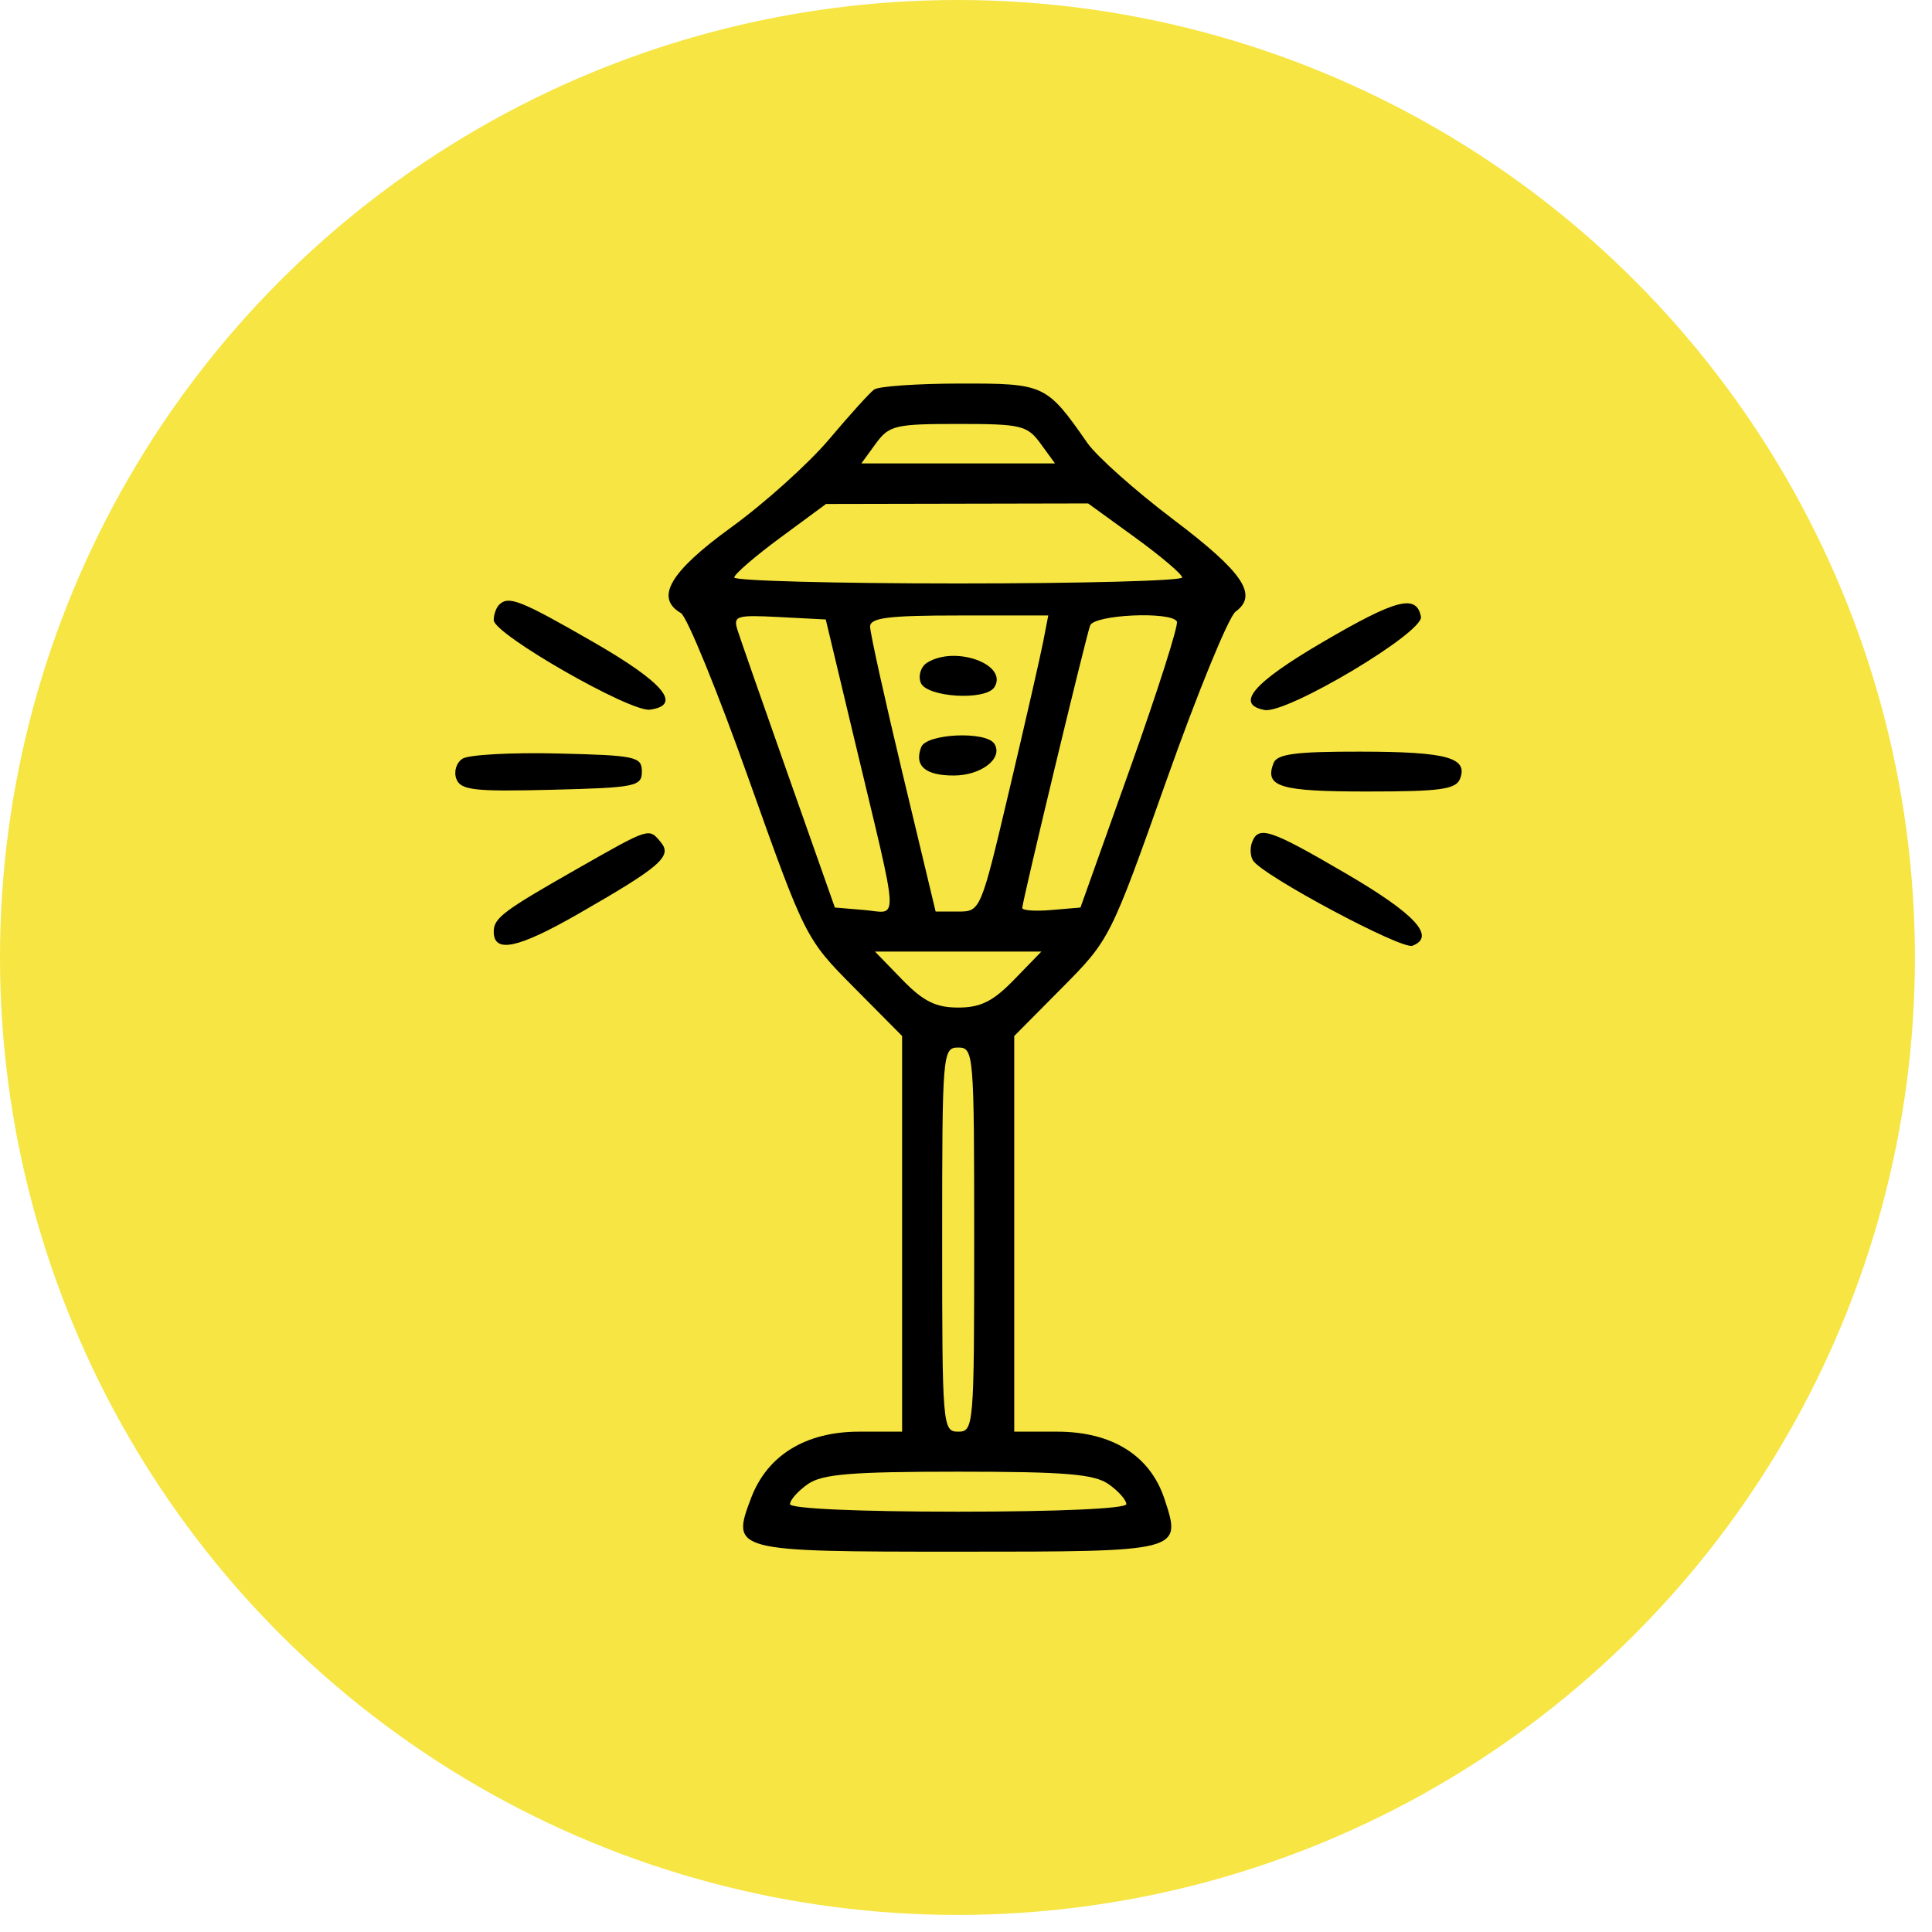
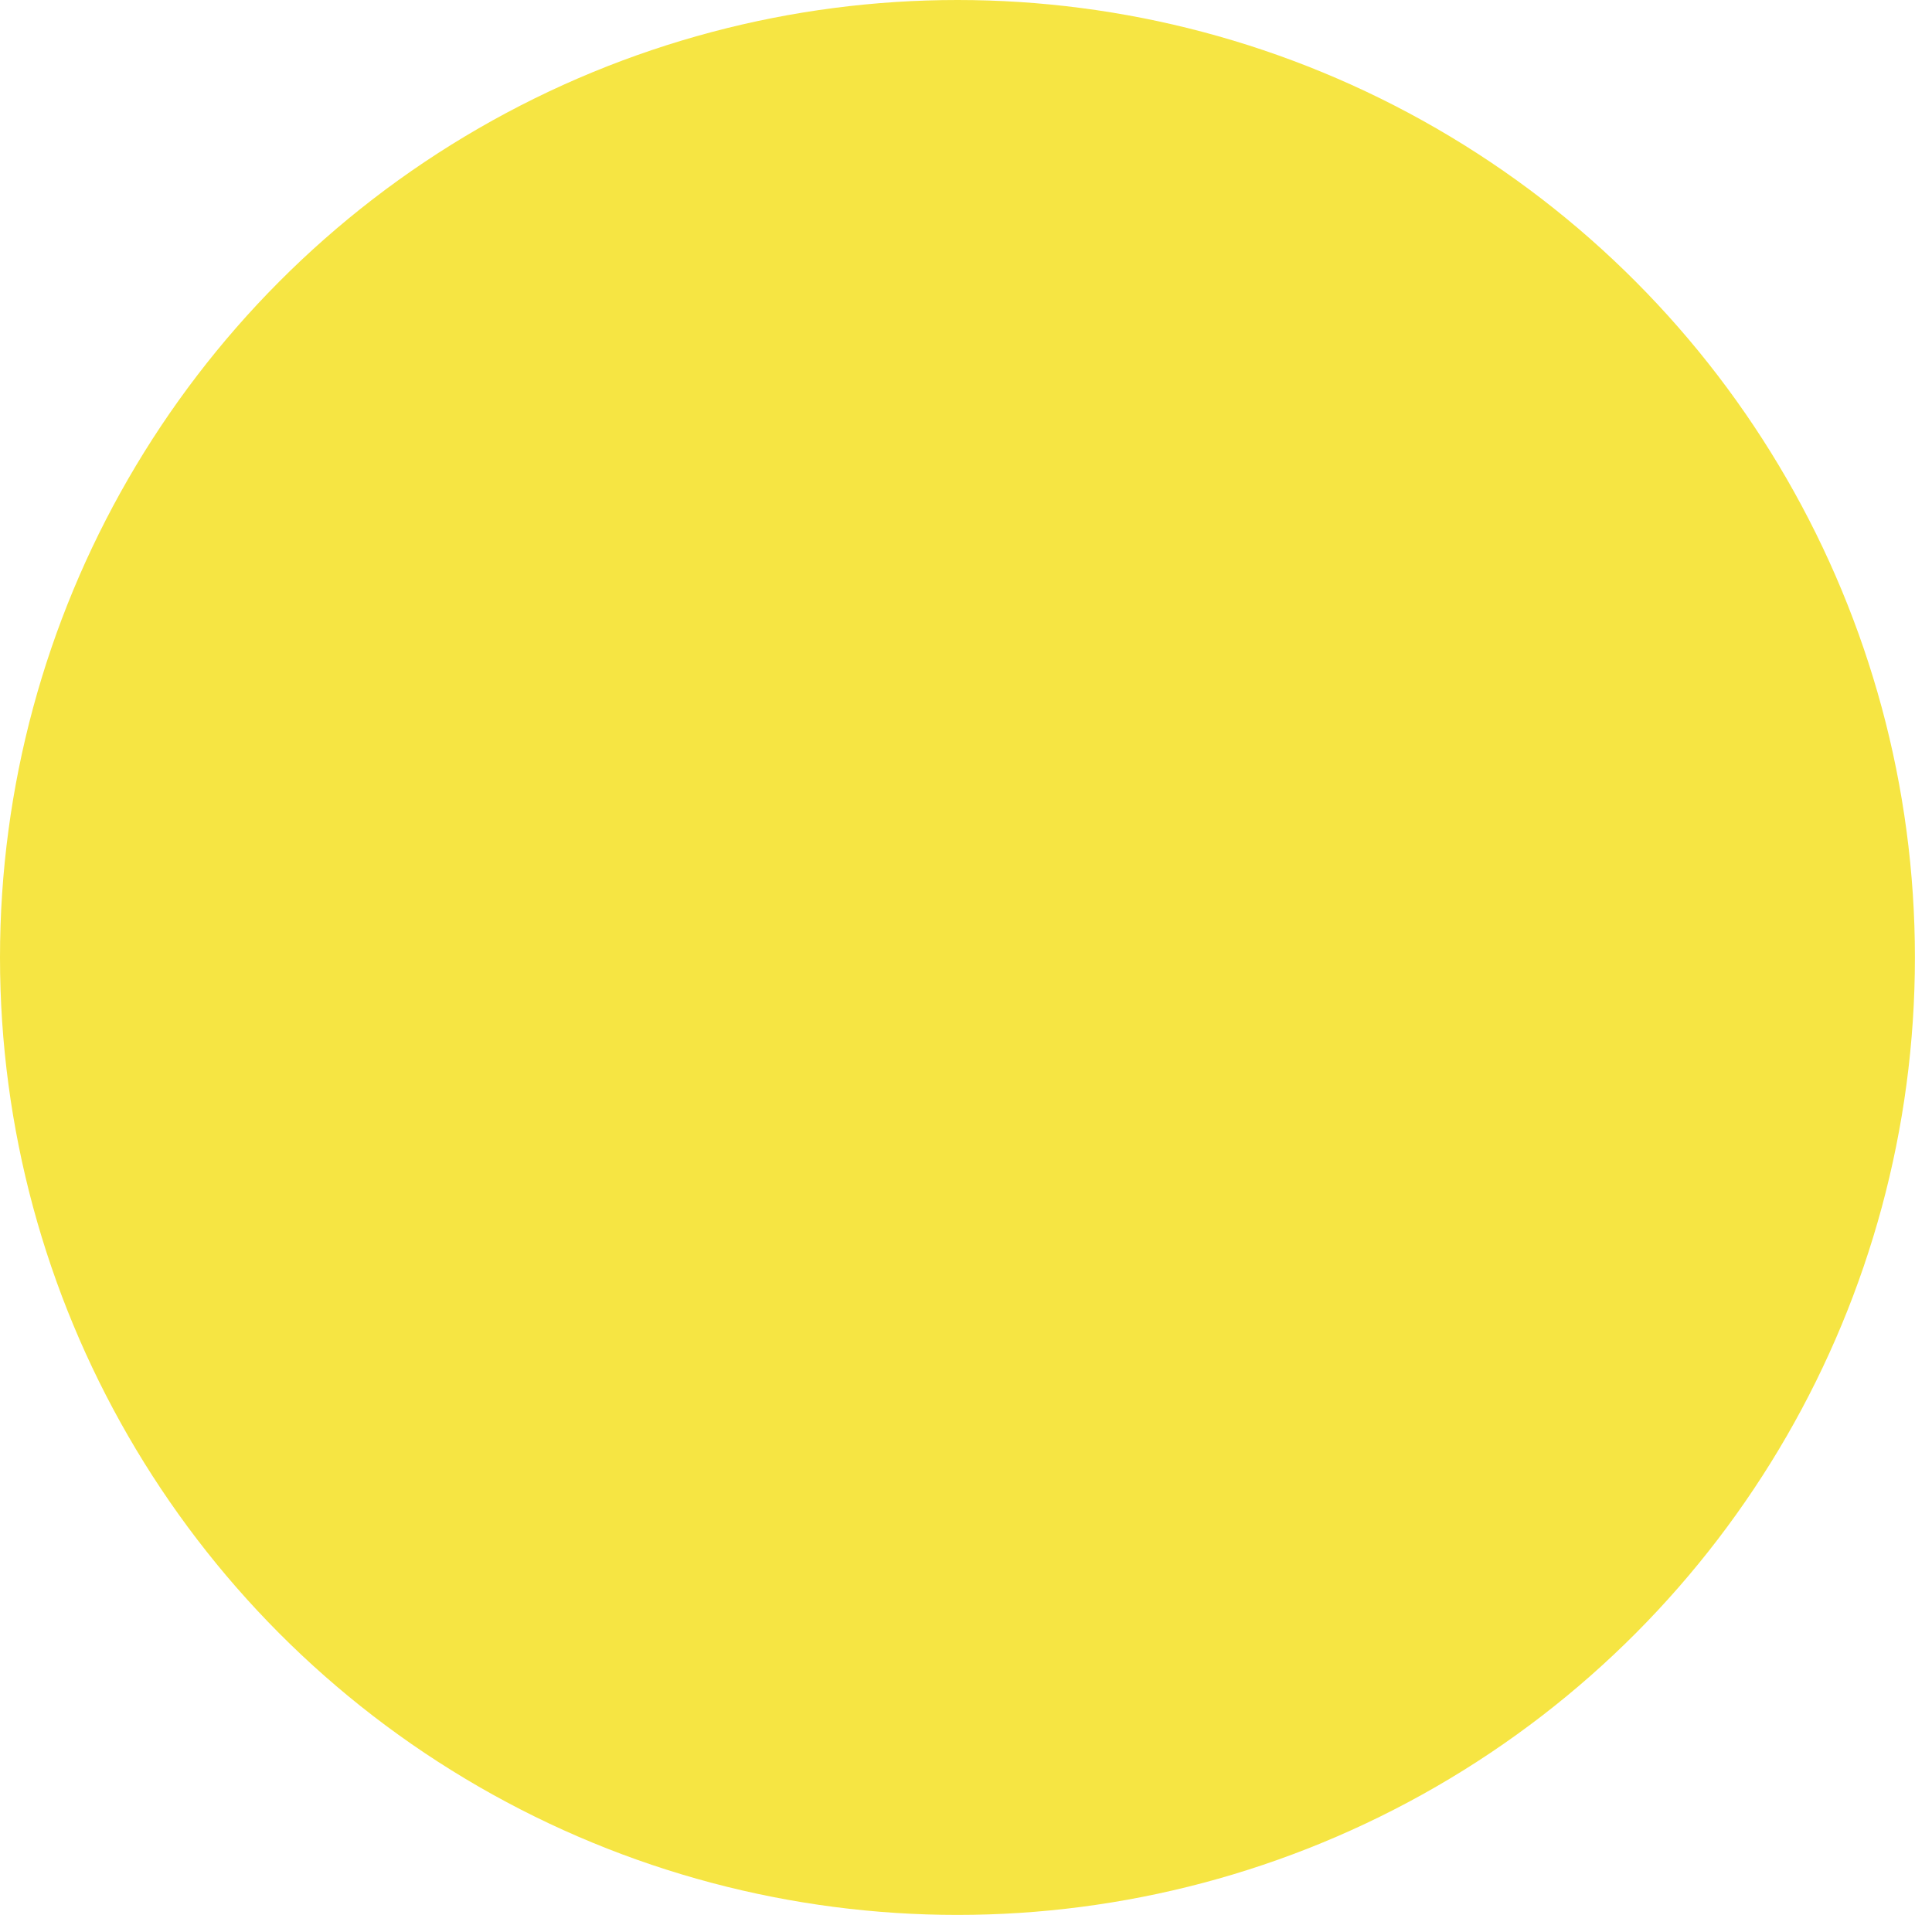
<svg xmlns="http://www.w3.org/2000/svg" width="88" height="88" viewBox="0 0 88 88" fill="none">
  <circle cx="43.611" cy="43.611" r="43.611" fill="#F6E543" />
-   <path fill-rule="evenodd" clip-rule="evenodd" d="M39.814 17.743C39.613 17.89 38.688 18.913 37.758 20.016C36.827 21.118 34.821 22.922 33.3 24.025C30.514 26.043 29.819 27.23 31.015 27.925C31.291 28.085 32.681 31.486 34.102 35.483C36.675 42.714 36.699 42.761 38.889 44.969L41.09 47.188V56.199V65.21H39.138C36.705 65.21 34.955 66.28 34.217 68.219C33.288 70.656 33.369 70.677 43.644 70.677C53.843 70.677 53.834 70.68 53.041 68.277C52.389 66.297 50.654 65.21 48.149 65.21H46.197V56.199V47.188L48.38 44.987C50.551 42.798 50.58 42.741 53.136 35.531C54.551 31.54 55.966 28.088 56.281 27.858C57.32 27.098 56.62 26.063 53.444 23.663C51.718 22.358 49.956 20.789 49.528 20.176C47.665 17.503 47.581 17.464 43.721 17.47C41.773 17.473 40.014 17.596 39.814 17.743ZM47.399 20.209L48.054 21.109H43.644H39.233L39.888 20.209C40.496 19.375 40.767 19.31 43.644 19.31C46.52 19.31 46.791 19.375 47.399 20.209ZM51.699 24.48C52.874 25.333 53.84 26.152 53.846 26.303C53.851 26.453 49.261 26.576 43.644 26.576C38.027 26.576 33.436 26.453 33.443 26.303C33.449 26.152 34.393 25.338 35.54 24.492L37.625 22.955L43.594 22.943L49.563 22.931L51.699 24.48ZM22.732 27.548C22.598 27.682 22.489 27.997 22.489 28.248C22.489 28.883 28.705 32.445 29.601 32.324C31.094 32.122 30.238 31.095 27.048 29.258C23.705 27.333 23.162 27.118 22.732 27.548ZM60.239 29.252C57.08 31.1 56.243 32.078 57.595 32.339C58.604 32.533 64.859 28.804 64.722 28.091C64.521 27.046 63.6 27.285 60.239 29.252ZM38.946 33.801C40.994 42.373 40.95 41.583 39.371 41.45L38.027 41.337L35.924 35.376C34.767 32.096 33.719 29.095 33.595 28.705C33.387 28.05 33.532 28.004 35.491 28.106L37.612 28.216L38.946 33.801ZM47.518 29.219C47.392 29.87 46.699 32.904 45.978 35.961C44.672 41.501 44.664 41.52 43.642 41.52H42.617L41.124 35.288C40.303 31.861 39.632 28.827 39.632 28.546C39.632 28.137 40.449 28.034 43.689 28.034H47.747L47.518 29.219ZM53.605 28.307C53.691 28.458 52.738 31.451 51.488 34.959L49.214 41.337L47.888 41.45C47.158 41.513 46.562 41.471 46.562 41.357C46.562 41.067 49.451 29.044 49.654 28.49C49.835 27.995 53.334 27.834 53.605 28.307ZM42.223 30.189C41.943 30.367 41.814 30.774 41.938 31.095C42.195 31.765 44.905 31.929 45.295 31.298C45.936 30.262 43.498 29.382 42.223 30.189ZM41.959 34.03C41.632 34.88 42.139 35.324 43.438 35.324C44.696 35.324 45.703 34.542 45.295 33.882C44.928 33.288 42.197 33.41 41.959 34.03ZM21.068 34.557C20.783 34.741 20.66 35.148 20.788 35.481C20.984 35.992 21.599 36.062 25.126 35.973C28.959 35.877 29.236 35.821 29.236 35.141C29.236 34.464 28.963 34.406 25.407 34.32C23.3 34.269 21.348 34.376 21.068 34.557ZM58.007 34.759C57.591 35.842 58.285 36.052 62.278 36.052C65.611 36.052 66.317 35.955 66.504 35.469C66.874 34.506 65.9 34.241 61.96 34.236C59.015 34.231 58.167 34.343 58.007 34.759ZM26.319 39.557C22.913 41.494 22.489 41.814 22.489 42.436C22.489 43.437 23.586 43.205 26.351 41.619C30.084 39.478 30.632 39.004 30.102 38.366C29.55 37.701 29.621 37.679 26.319 39.557ZM57.029 38.364C56.926 38.632 56.95 39.011 57.081 39.206C57.558 39.908 63.845 43.265 64.334 43.078C65.412 42.664 64.471 41.638 61.33 39.801C57.843 37.763 57.326 37.59 57.029 38.364ZM46.197 44.617C45.233 45.611 44.669 45.893 43.644 45.893C42.619 45.893 42.054 45.611 41.09 44.617L39.853 43.342H43.644H47.434L46.197 44.617ZM44.373 56.463C44.373 64.967 44.353 65.21 43.644 65.21C42.934 65.21 42.914 64.967 42.914 56.463C42.914 47.959 42.934 47.715 43.644 47.715C44.353 47.715 44.373 47.959 44.373 56.463ZM50.492 67.6C50.938 67.912 51.303 68.322 51.303 68.511C51.303 68.716 48.2 68.855 43.644 68.855C39.087 68.855 35.984 68.716 35.984 68.511C35.984 68.322 36.349 67.912 36.795 67.6C37.449 67.142 38.769 67.033 43.644 67.033C48.518 67.033 49.838 67.142 50.492 67.6Z" fill="black" />
</svg>